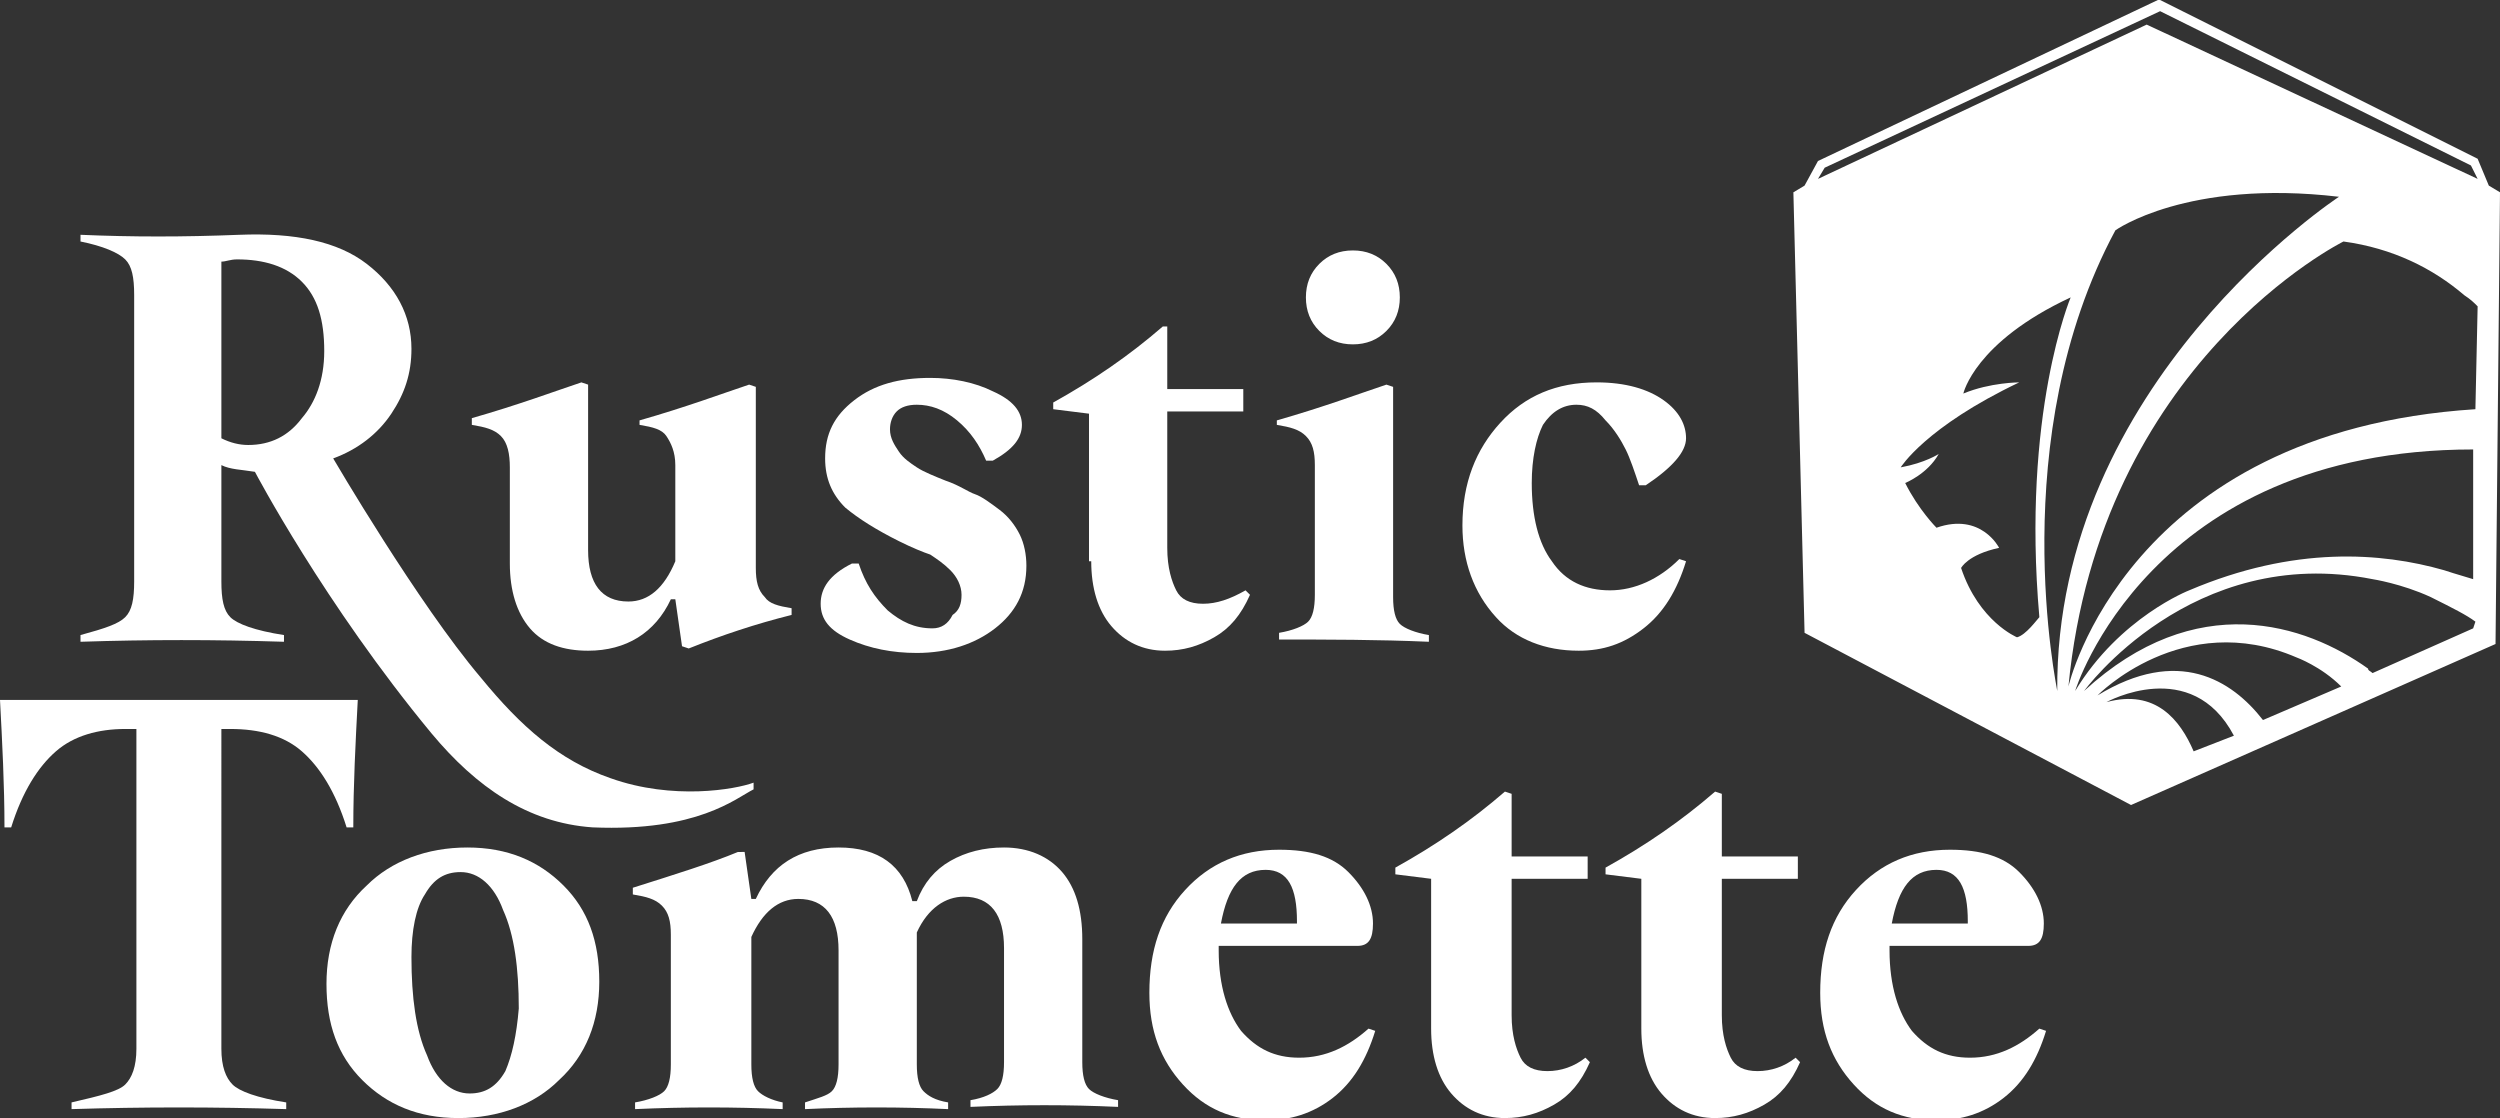
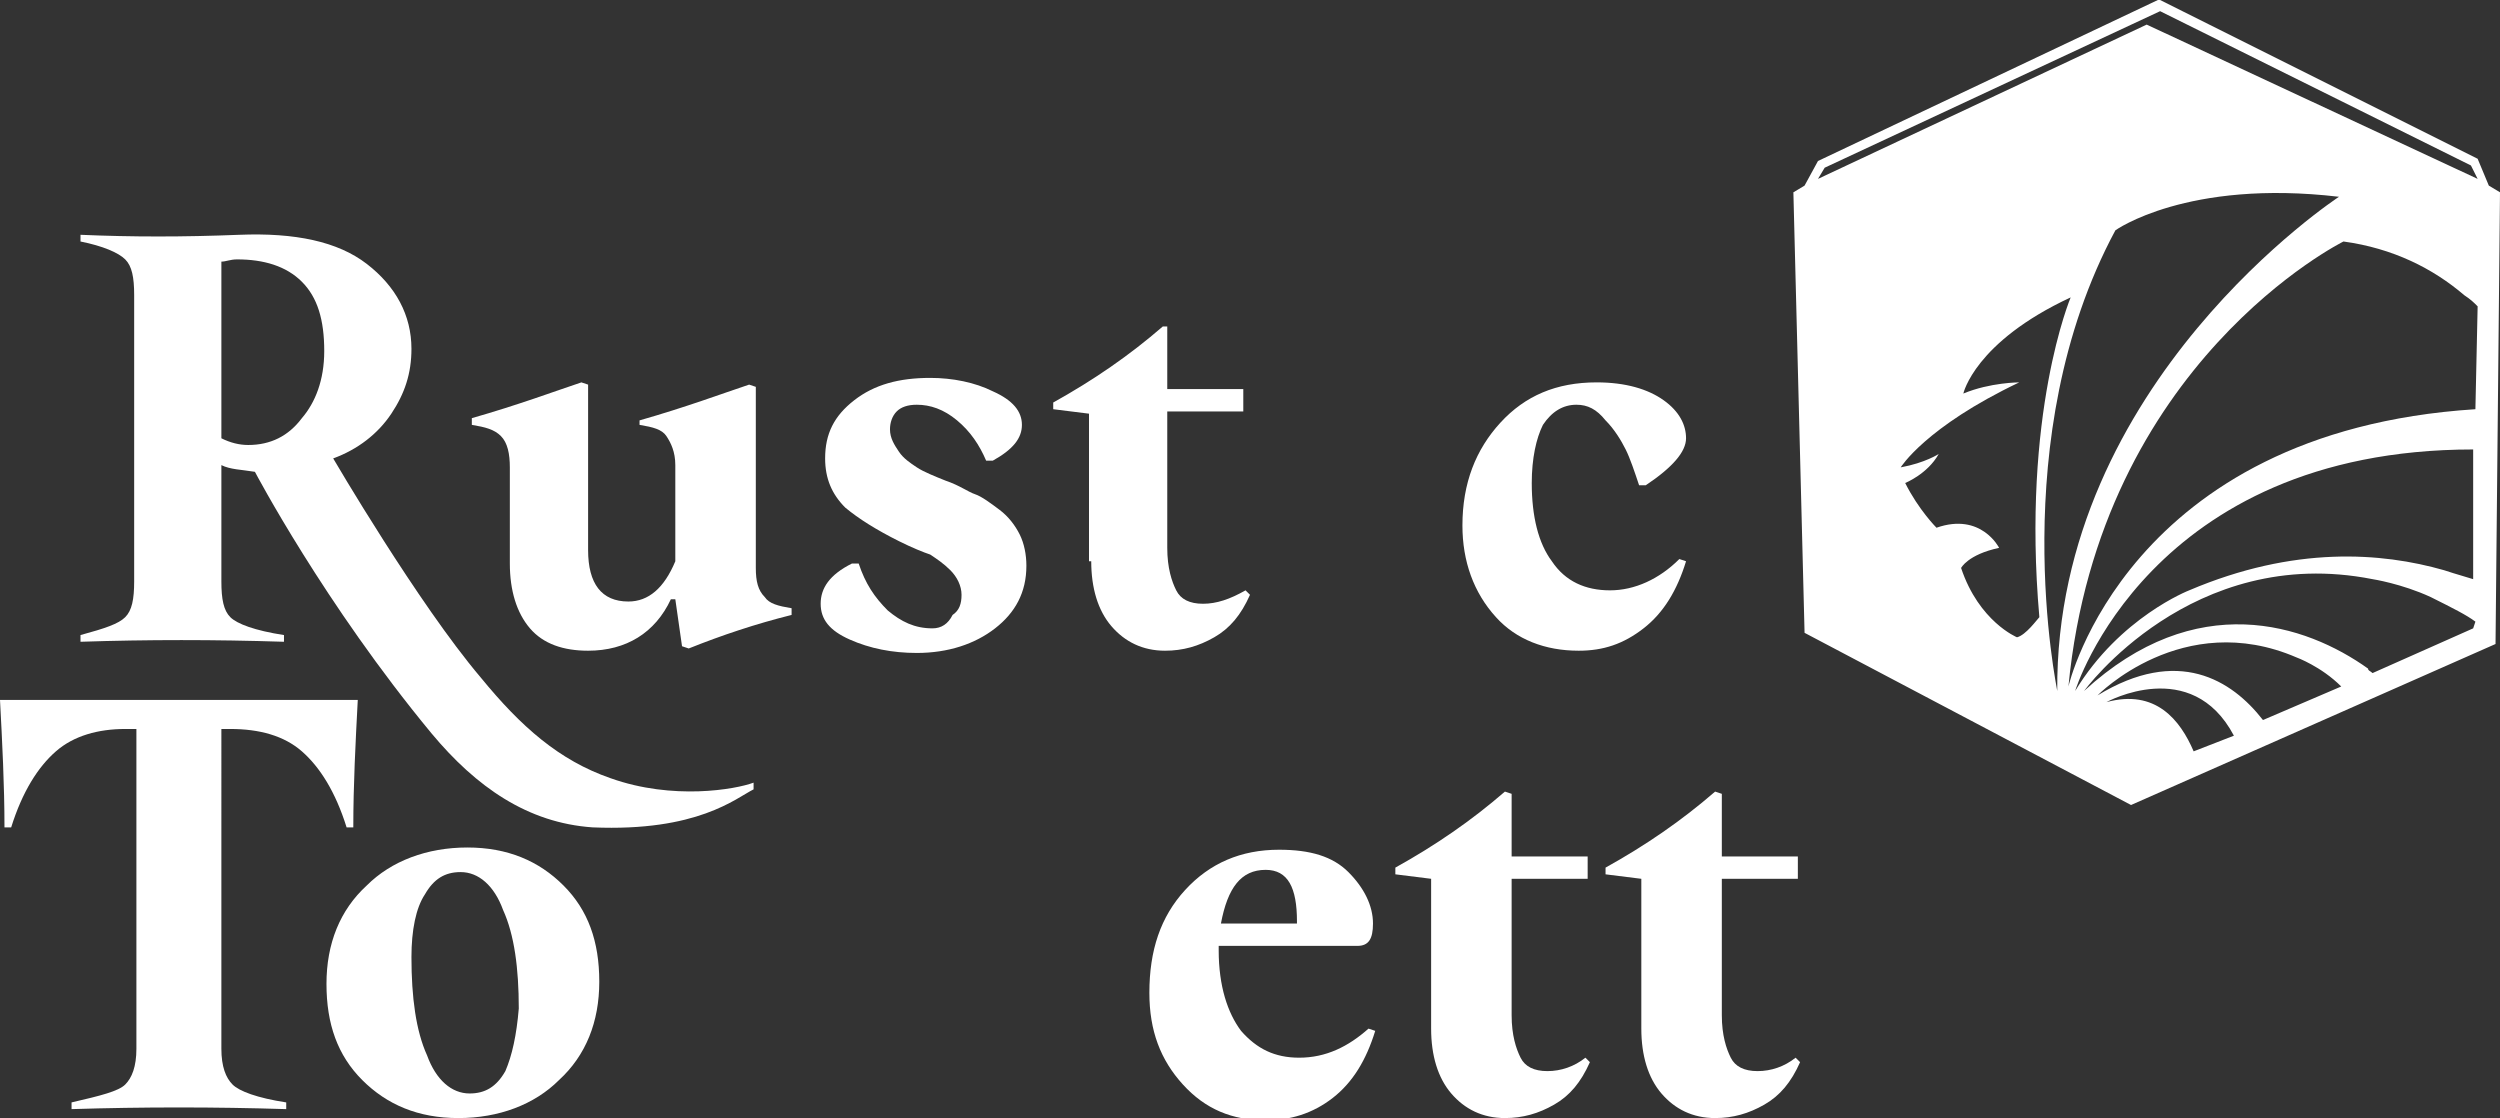
<svg xmlns="http://www.w3.org/2000/svg" version="1.1" id="Capa_1" x="0px" y="0px" viewBox="0 0 111.8 50" style="enable-background:new 0 0 111.8 50;" xml:space="preserve">
  <rect x="0" y="0" width="111.8" height="50" fill="#333333" stroke="none" />
  <g>
    <path style="fill:#FFFFFF;" d="M111.3,8.3l-0.5-1.2L96.6,0h-0.1L81.3,7.2l-0.6,1.1l-0.5,0.3l0.5,19.7L95.3,36l16.3-7.2l0.2-20.2 L111.3,8.3z M81.6,7.5l15-7l13.9,6.9l0.3,0.6L96,1.1L81.3,8L81.6,7.5z M90.2,28.5c0,0-1.7-0.7-2.5-3.1c0,0,0.3-0.6,1.7-0.9 c0,0-0.8-1.6-2.8-0.9c0,0-0.8-0.8-1.4-2c0,0,1-0.4,1.5-1.3c0,0-0.6,0.4-1.7,0.6c0,0,1.1-1.8,5.3-3.8c0,0-1.3,0-2.5,0.5 c0,0,0.5-2.3,4.8-4.3c0,0-2.2,5.2-1.4,14.3C91.1,27.7,90.6,28.4,90.2,28.5z M94.6,10.3c0,0,3.2-2.3,10-1.5c0,0-12.7,8.3-12.6,22.1 C92,30.8,89.6,19.6,94.6,10.3z M98.1,33.6C98.1,33.6,98.1,33.5,98.1,33.6c-0.6-1.4-1.7-2.8-3.9-2.2c0,0,3.8-2.1,5.7,1.5L98.1,33.6z M101.2,32.2c-1.4-1.8-3.8-3.3-7.4-1.1c0,0,3.8-3.9,8.9-1.7c0,0,1.1,0.4,2,1.3L101.2,32.2z M110.6,28.1l-4.5,2 c-0.1-0.1-0.2-0.1-0.2-0.2c-2.8-2-7.7-3.6-12.7,1c0,0,4.8-6.6,12.9-5c0,0,1.3,0.2,2.6,0.8c1,0.5,1.6,0.8,2,1.1L110.6,28.1z M110.6,25.9c-0.3-0.1-0.7-0.2-1.3-0.4c-2.8-0.8-6.7-1.1-11.4,0.9c0,0-3.1,1.2-5.1,4.5c0,0,3.3-10.8,17.8-10.8L110.6,25.9z M110.7,18.3c-15.6,1-18.2,12.4-18.2,12.4c1.4-14.5,12.3-19.9,12.3-19.9c2.2,0.3,4,1.2,5.4,2.4c0.3,0.2,0.4,0.3,0.6,0.5L110.7,18.3 z" />
    <path style="fill:#FFFFFF;" d="M33.7,35c-0.8,0.3-3.6,0.8-6.4-0.2c-2.3-0.8-4-2.3-5.8-4.5c-2.8-3.3-6.6-9.8-6.6-9.8 c1.1-0.4,2-1.1,2.6-2s0.9-1.8,0.9-2.9c0-1.5-0.7-2.8-2-3.8s-3.2-1.4-5.7-1.3c-2.5,0.1-4.8,0.1-7.1,0v0.3c1,0.2,1.7,0.5,2,0.8 C5.9,11.9,6,12.4,6,13.2V26c0,0.8-0.1,1.3-0.4,1.6c-0.3,0.3-0.9,0.5-2,0.8v0.3c3-0.1,6-0.1,9.1,0v-0.3c-1.3-0.2-2.1-0.5-2.4-0.8 C10,27.3,9.9,26.8,9.9,26v-5.2c0.4,0.2,0.9,0.2,1.5,0.3c0,0,3.1,5.9,7.9,11.7c2,2.4,4.3,4,7.2,4.2c4.7,0.2,6.4-1.3,7.2-1.7V35z M13.5,18.7c-0.6,0.8-1.4,1.2-2.4,1.2c-0.4,0-0.8-0.1-1.2-0.3v-7.9c0.2,0,0.4-0.1,0.7-0.1c1.2,0,2.2,0.3,2.9,1s1,1.7,1,3.1 C14.5,17,14.1,18,13.5,18.7z" />
    <path style="fill:#FFFFFF;" d="M22.8,20.9v4.3c0,1.2,0.3,2.2,0.9,2.9c0.6,0.7,1.5,1,2.6,1c1.7,0,3-0.8,3.7-2.3h0.2l0.3,2.1l0.3,0.1 c1.5-0.6,3-1.1,4.6-1.5v-0.3c-0.6-0.1-1-0.2-1.2-0.5c-0.3-0.3-0.4-0.7-0.4-1.3v-8.1l-0.3-0.1c-1.2,0.4-2.8,1-4.9,1.6V19 c0.6,0.1,1,0.2,1.2,0.5s0.4,0.7,0.4,1.3v4.3c-0.5,1.2-1.2,1.8-2.1,1.8c-1.2,0-1.8-0.8-1.8-2.3v-7.4L26,17.1c-1.2,0.4-2.8,1-4.9,1.6 V19c0.6,0.1,1,0.2,1.3,0.5C22.7,19.8,22.8,20.3,22.8,20.9z" />
    <path style="fill:#FFFFFF;" d="M41.7,28.1c-0.8,0-1.4-0.3-2-0.8c-0.6-0.6-1-1.2-1.3-2.1h-0.3c-1,0.5-1.4,1.1-1.4,1.8 c0,0.7,0.4,1.2,1.3,1.6c0.9,0.4,1.9,0.6,3,0.6c1.4,0,2.6-0.4,3.5-1.1s1.4-1.6,1.4-2.8c0-0.5-0.1-1-0.3-1.4s-0.5-0.8-0.9-1.1 c-0.4-0.3-0.8-0.6-1.1-0.7s-0.7-0.4-1.3-0.6c-0.5-0.2-1-0.4-1.3-0.6s-0.6-0.4-0.8-0.7c-0.2-0.3-0.4-0.6-0.4-1 c0-0.3,0.1-0.6,0.3-0.8s0.5-0.3,0.9-0.3c0.6,0,1.2,0.2,1.8,0.7s1,1.1,1.3,1.8h0.3c0.9-0.5,1.3-1,1.3-1.6s-0.4-1.1-1.3-1.5 c-0.8-0.4-1.8-0.6-2.8-0.6c-1.4,0-2.5,0.3-3.4,1s-1.3,1.5-1.3,2.6c0,0.9,0.3,1.6,0.9,2.2c0.6,0.5,1.4,1,2.4,1.5 c0.6,0.3,1.1,0.5,1.4,0.6c0.3,0.2,0.6,0.4,0.9,0.7c0.3,0.3,0.5,0.7,0.5,1.1s-0.1,0.7-0.4,0.9C42.4,27.9,42.1,28.1,41.7,28.1z" />
    <path style="fill:#FFFFFF;" d="M48.8,25.1c0,1.2,0.3,2.2,0.9,2.9c0.6,0.7,1.4,1.1,2.4,1.1c0.8,0,1.5-0.2,2.2-0.6s1.2-1,1.6-1.9 l-0.2-0.2C55,26.8,54.4,27,53.8,27c-0.6,0-1-0.2-1.2-0.6s-0.4-1-0.4-1.9v-6.1h3.4v-1h-3.4v-2.8l-0.2,0c-1.5,1.3-3.1,2.4-4.9,3.4 v0.3l1.6,0.2v6.6H48.8z" />
-     <path style="fill:#FFFFFF;" d="M63.9,28.7v-0.3c-0.6-0.1-1.1-0.3-1.3-0.5s-0.3-0.6-0.3-1.2v-9.4L62,17.2c-1.2,0.4-2.8,1-4.9,1.6V19 c0.6,0.1,1,0.2,1.3,0.5s0.4,0.7,0.4,1.3v5.8c0,0.6-0.1,1-0.3,1.2s-0.7,0.4-1.3,0.5v0.3C59.4,28.6,61.6,28.6,63.9,28.7z" />
-     <path style="fill:#FFFFFF;" d="M60.5,15.4c0.6,0,1.1-0.2,1.5-0.6c0.4-0.4,0.6-0.9,0.6-1.5s-0.2-1.1-0.6-1.5 c-0.4-0.4-0.9-0.6-1.5-0.6s-1.1,0.2-1.5,0.6c-0.4,0.4-0.6,0.9-0.6,1.5s0.2,1.1,0.6,1.5C59.4,15.2,59.9,15.4,60.5,15.4z" />
    <path style="fill:#FFFFFF;" d="M70.6,29.1c1.1,0,2-0.3,2.9-1s1.5-1.7,1.9-3L75.1,25c-0.9,0.9-2,1.4-3.1,1.4s-2-0.4-2.6-1.3 c-0.6-0.8-0.9-2-0.9-3.5c0-1.1,0.2-2,0.5-2.6c0.4-0.6,0.9-0.9,1.5-0.9c0.5,0,0.9,0.2,1.3,0.7c0.4,0.4,0.7,0.9,0.9,1.3 c0.2,0.4,0.4,1,0.6,1.6h0.3c1.2-0.8,1.8-1.5,1.8-2.1s-0.3-1.2-1-1.7s-1.7-0.8-3-0.8c-1.8,0-3.2,0.6-4.3,1.8 c-1.1,1.2-1.7,2.7-1.7,4.6c0,1.6,0.5,3,1.5,4.1C67.8,28.6,69.1,29.1,70.6,29.1z" />
    <path style="fill:#FFFFFF;" d="M10.3,32.6c1.3,0,2.4,0.3,3.2,1c0.8,0.7,1.5,1.8,2,3.4h0.3c0-1.9,0.1-3.8,0.2-5.7H0 c0.1,1.9,0.2,3.8,0.2,5.7h0.3c0.5-1.6,1.2-2.7,2-3.4s1.9-1,3.1-1h0.5v14.3c0,0.8-0.2,1.3-0.5,1.6S4.5,49,3.2,49.3v0.3 c3.2-0.1,6.4-0.1,9.6,0v-0.3c-1.3-0.2-2.1-0.5-2.4-0.8c-0.3-0.3-0.5-0.8-0.5-1.6V32.6H10.3z" />
    <path style="fill:#FFFFFF;" d="M20.9,37.9c-1.8,0-3.4,0.6-4.5,1.7c-1.2,1.1-1.8,2.6-1.8,4.4c0,1.8,0.5,3.2,1.6,4.3s2.5,1.7,4.3,1.7 c1.8,0,3.4-0.6,4.5-1.7c1.2-1.1,1.8-2.6,1.8-4.4c0-1.8-0.5-3.2-1.6-4.3C24.1,38.5,22.7,37.9,20.9,37.9z M22.6,47.9 c-0.4,0.7-0.9,1-1.6,1c-0.8,0-1.5-0.6-1.9-1.7c-0.5-1.1-0.7-2.6-0.7-4.4c0-1.2,0.2-2.2,0.6-2.8c0.4-0.7,0.9-1,1.6-1 c0.8,0,1.5,0.6,1.9,1.7c0.5,1.1,0.7,2.6,0.7,4.4C23.1,46.3,22.9,47.2,22.6,47.9z" />
-     <path style="fill:#FFFFFF;" d="M48.4,47.5V42c0-1.3-0.3-2.3-0.9-3c-0.6-0.7-1.5-1.1-2.6-1.1c-0.9,0-1.7,0.2-2.4,0.6 c-0.7,0.4-1.2,1-1.5,1.8h-0.2c-0.4-1.6-1.5-2.4-3.3-2.4s-3,0.8-3.7,2.3h-0.2l-0.3-2.1H33c-1.2,0.5-2.8,1-4.7,1.6V40 c0.6,0.1,1,0.2,1.3,0.5s0.4,0.7,0.4,1.3v5.8c0,0.6-0.1,1-0.3,1.2c-0.2,0.2-0.7,0.4-1.3,0.5v0.3c2.2-0.1,4.4-0.1,6.6,0v-0.3 c-0.5-0.1-0.9-0.3-1.1-0.5c-0.2-0.2-0.3-0.6-0.3-1.2v-5.7c0.5-1.1,1.2-1.7,2.1-1.7c1.2,0,1.8,0.8,1.8,2.3v5.1c0,0.6-0.1,1-0.3,1.2 C37,49,36.6,49.1,36,49.3v0.3c2.1-0.1,4.3-0.1,6.4,0v-0.3c-0.6-0.1-0.9-0.3-1.1-0.5c-0.2-0.2-0.3-0.6-0.3-1.2v-5.4v-0.5 c0.5-1.1,1.3-1.6,2.1-1.6c1.2,0,1.8,0.8,1.8,2.3v5.1c0,0.6-0.1,1-0.3,1.2s-0.6,0.4-1.2,0.5v0.3c2.2-0.1,4.4-0.1,6.6,0v-0.3 c-0.6-0.1-1.1-0.3-1.3-0.5C48.5,48.5,48.4,48.1,48.4,47.5z" />
    <path style="fill:#FFFFFF;" d="M58.1,47.3c-1.1,0-1.9-0.4-2.6-1.2c-0.6-0.8-1-2-1-3.6v-0.2h6.2c0.5,0,0.7-0.3,0.7-1 c0-0.8-0.4-1.6-1.1-2.3c-0.7-0.7-1.7-1-3.1-1c-1.7,0-3.1,0.6-4.2,1.8c-1.1,1.2-1.6,2.7-1.6,4.6c0,1.7,0.5,3,1.5,4.1 s2.2,1.6,3.7,1.6c1.1,0,2.1-0.3,3-1s1.5-1.7,1.9-3L61.2,46C60.3,46.8,59.3,47.3,58.1,47.3z M56.6,38.9c1,0,1.4,0.8,1.4,2.3v0.1 h-3.4C54.9,39.7,55.5,38.9,56.6,38.9z" />
    <path style="fill:#FFFFFF;" d="M69.2,47.9c-0.6,0-1-0.2-1.2-0.6c-0.2-0.4-0.4-1-0.4-1.9v-6.1H71v-1h-3.4v-2.8l-0.3-0.1 c-1.5,1.3-3.1,2.4-4.9,3.4v0.3l1.6,0.2V46c0,1.2,0.3,2.2,0.9,2.9s1.4,1.1,2.4,1.1c0.8,0,1.5-0.2,2.2-0.6c0.7-0.4,1.2-1,1.6-1.9 l-0.2-0.2C70.4,47.7,69.8,47.9,69.2,47.9z" />
    <path style="fill:#FFFFFF;" d="M78.6,47.9c-0.6,0-1-0.2-1.2-0.6c-0.2-0.4-0.4-1-0.4-1.9v-6.1h3.4v-1H77v-2.8l-0.3-0.1 c-1.5,1.3-3.1,2.4-4.9,3.4v0.3l1.6,0.2V46c0,1.2,0.3,2.2,0.9,2.9s1.4,1.1,2.4,1.1c0.8,0,1.5-0.2,2.2-0.6c0.7-0.4,1.2-1,1.6-1.9 l-0.2-0.2C79.8,47.7,79.2,47.9,78.6,47.9z" />
-     <path style="fill:#FFFFFF;" d="M88.1,47.3c-1.1,0-1.9-0.4-2.6-1.2c-0.6-0.8-1-2-1-3.6v-0.2h6.2c0.5,0,0.7-0.3,0.7-1 c0-0.8-0.4-1.6-1.1-2.3s-1.7-1-3.1-1c-1.7,0-3.1,0.6-4.2,1.8s-1.6,2.7-1.6,4.6c0,1.7,0.5,3,1.5,4.1s2.2,1.6,3.7,1.6 c1.1,0,2.1-0.3,3-1s1.5-1.7,1.9-3L91.2,46C90.3,46.8,89.3,47.3,88.1,47.3z M86.6,38.9c1,0,1.4,0.8,1.4,2.3v0.1h-3.4 C84.9,39.7,85.5,38.9,86.6,38.9z" />
  </g>
</svg>